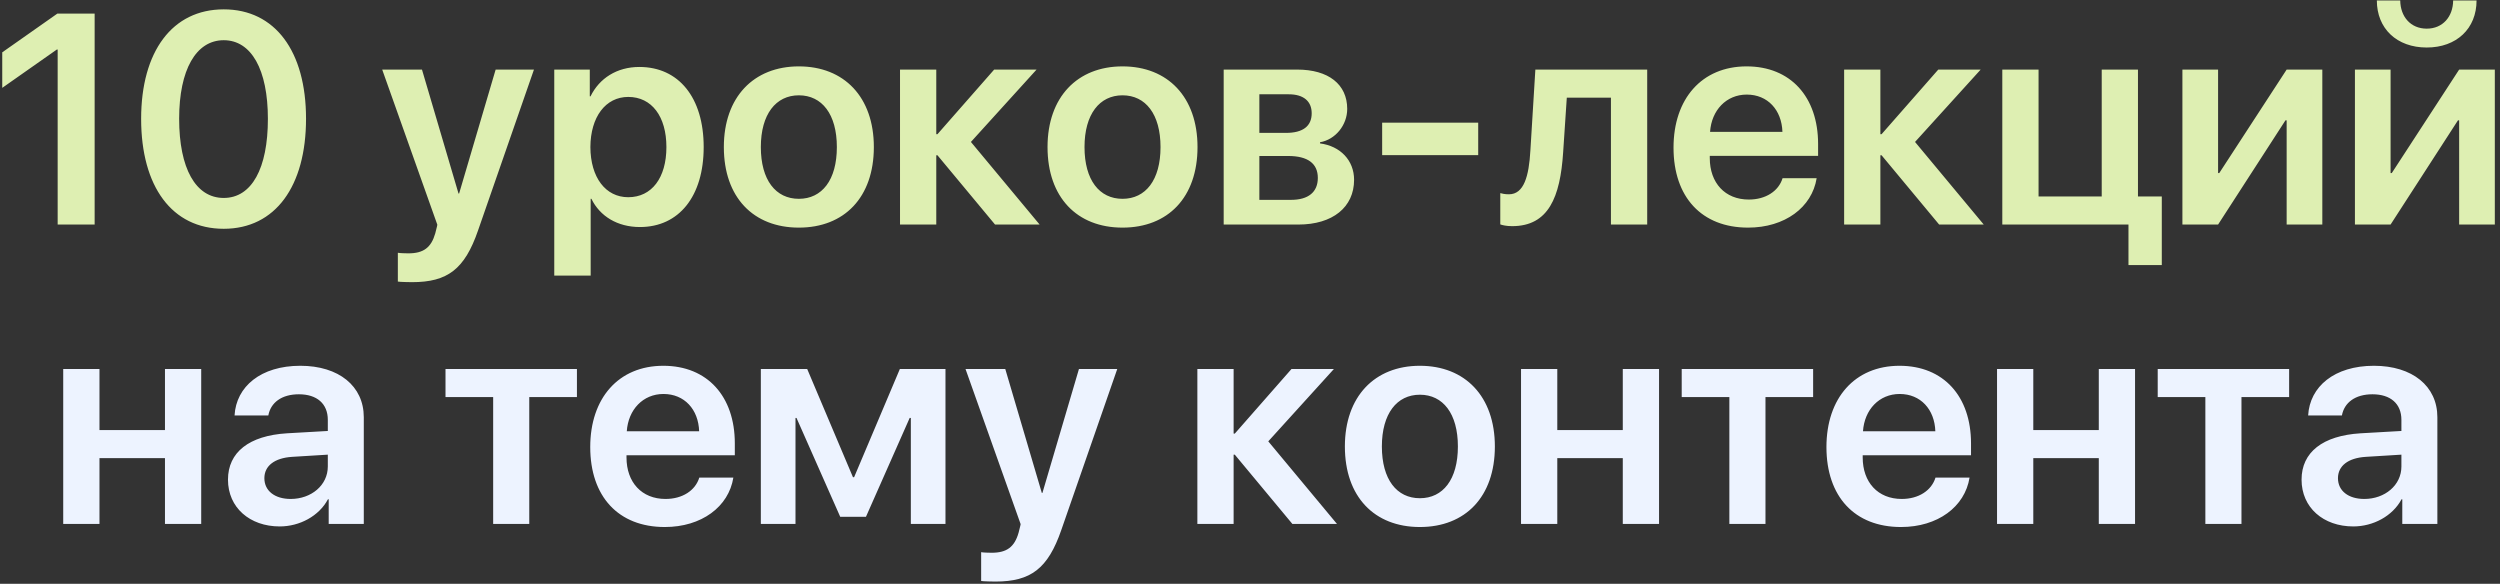
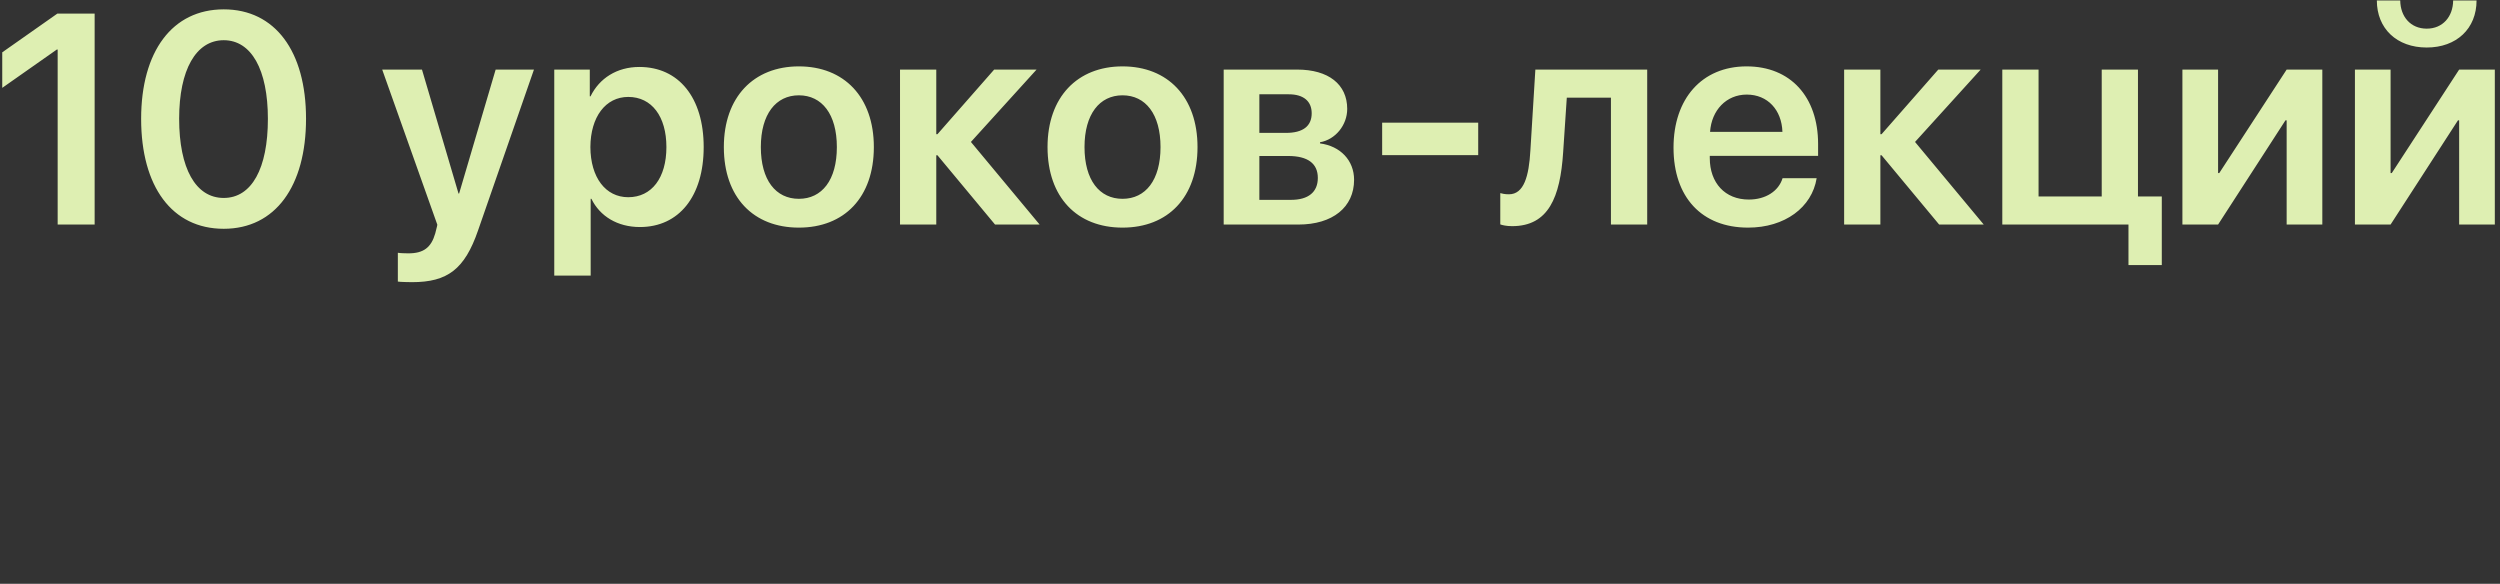
<svg xmlns="http://www.w3.org/2000/svg" width="167" height="39" viewBox="0 0 167 39" fill="none">
  <rect x="0" y="0" width="167" height="39" fill="#333333" stroke="none" />
  <path d="M3.852 15V3.311H3.793L0.15 5.869V3.496L3.832 0.908H6.322V15H3.852ZM14.945 15.283C11.488 15.283 9.428 12.461 9.428 7.939C9.428 3.438 11.508 0.625 14.945 0.625C18.373 0.625 20.443 3.418 20.443 7.93C20.443 12.441 18.393 15.283 14.945 15.283ZM14.945 13.223C16.811 13.223 17.895 11.26 17.895 7.939C17.895 4.648 16.791 2.686 14.945 2.686C13.09 2.686 11.967 4.668 11.967 7.93C11.967 11.25 13.07 13.223 14.945 13.223ZM27.533 18.848C27.396 18.848 26.703 18.838 26.576 18.809V16.885C26.703 16.914 27.133 16.924 27.279 16.924C28.285 16.924 28.803 16.543 29.076 15.586C29.076 15.557 29.223 15.039 29.213 15.01L25.531 4.648H28.188L30.629 12.93H30.668L33.109 4.648H35.668L31.928 15.41C31.039 17.979 29.896 18.848 27.533 18.848ZM42.709 4.473C45.336 4.473 47.006 6.514 47.006 9.824C47.006 13.125 45.346 15.166 42.748 15.166C41.244 15.166 40.072 14.443 39.506 13.281H39.457V18.408H37.025V4.648H39.398V6.436H39.447C40.033 5.234 41.205 4.473 42.709 4.473ZM41.967 13.174C43.539 13.174 44.516 11.875 44.516 9.824C44.516 7.783 43.539 6.475 41.967 6.475C40.453 6.475 39.447 7.812 39.438 9.824C39.447 11.855 40.453 13.174 41.967 13.174ZM53.363 15.205C50.326 15.205 48.353 13.184 48.353 9.824C48.353 6.484 50.346 4.434 53.363 4.434C56.381 4.434 58.373 6.475 58.373 9.824C58.373 13.184 56.4 15.205 53.363 15.205ZM53.363 13.281C54.906 13.281 55.902 12.031 55.902 9.824C55.902 7.627 54.906 6.367 53.363 6.367C51.83 6.367 50.824 7.627 50.824 9.824C50.824 12.031 51.82 13.281 53.363 13.281ZM64.857 9.482L69.447 15H66.469L62.621 10.371H62.543V15H60.121V4.648H62.543V8.965H62.621L66.41 4.648H69.242L64.857 9.482ZM74.984 15.205C71.947 15.205 69.975 13.184 69.975 9.824C69.975 6.484 71.967 4.434 74.984 4.434C78.002 4.434 79.994 6.475 79.994 9.824C79.994 13.184 78.022 15.205 74.984 15.205ZM74.984 13.281C76.527 13.281 77.523 12.031 77.523 9.824C77.523 7.627 76.527 6.367 74.984 6.367C73.451 6.367 72.445 7.627 72.445 9.824C72.445 12.031 73.441 13.281 74.984 13.281ZM86.088 6.299H84.125V8.877H85.902C87.035 8.877 87.621 8.428 87.621 7.568C87.621 6.758 87.074 6.299 86.088 6.299ZM86.049 10.42H84.125V13.35H86.244C87.397 13.35 88.031 12.832 88.031 11.885C88.031 10.918 87.357 10.42 86.049 10.42ZM81.742 15V4.648H86.654C88.744 4.648 89.994 5.635 89.994 7.275C89.994 8.359 89.203 9.326 88.178 9.502V9.58C89.535 9.756 90.453 10.713 90.453 12.012C90.453 13.838 89.027 15 86.732 15H81.742ZM98.744 10.361H92.328V8.193H98.744V10.361ZM104.418 10.176C104.223 13.174 103.441 15.107 101.01 15.107C100.629 15.107 100.346 15.039 100.219 14.99V12.9C100.316 12.93 100.521 12.979 100.795 12.979C101.801 12.979 102.133 11.768 102.23 10.049L102.562 4.648H110.033V15H107.611V6.523H104.662L104.418 10.176ZM116.684 6.318C115.316 6.318 114.33 7.363 114.232 8.809H119.066C119.018 7.344 118.08 6.318 116.684 6.318ZM119.076 11.904H121.352C121.039 13.857 119.223 15.205 116.771 15.205C113.666 15.205 111.791 13.164 111.791 9.863C111.791 6.592 113.686 4.434 116.674 4.434C119.613 4.434 121.449 6.475 121.449 9.619V10.41H114.213V10.557C114.213 12.217 115.229 13.33 116.82 13.33C117.953 13.33 118.812 12.764 119.076 11.904ZM127.924 9.482L132.514 15H129.535L125.688 10.371H125.609V15H123.188V4.648H125.609V8.965H125.688L129.477 4.648H132.309L127.924 9.482ZM144.408 17.705H142.182V15H133.754V4.648H136.176V13.125H140.395V4.648H142.816V13.125H144.408V17.705ZM148.168 15H145.785V4.648H148.168V11.562H148.246L152.748 4.648H155.131V15H152.748V8.037H152.67L148.168 15ZM159.691 15H157.309V4.648H159.691V11.562H159.77L164.271 4.648H166.654V15H164.271V8.037H164.193L159.691 15ZM158.773 0.029H160.336C160.346 1.113 161.029 1.914 162.104 1.914C163.178 1.914 163.861 1.113 163.871 0.029H165.434C165.434 1.914 164.096 3.174 162.104 3.174C160.111 3.174 158.773 1.914 158.773 0.029Z" fill="#DEEFB2" />
-   <path d="M11.02 35V30.605H6.645V35H4.223V24.648H6.645V28.73H11.02V24.648H13.441V35H11.02ZM19.418 33.33C20.795 33.33 21.898 32.412 21.898 31.162V30.371L19.506 30.518C18.334 30.596 17.66 31.123 17.66 31.943C17.66 32.793 18.363 33.33 19.418 33.33ZM18.686 35.166C16.684 35.166 15.229 33.906 15.229 32.041C15.229 30.205 16.645 29.102 19.164 28.945L21.898 28.789V28.047C21.898 26.963 21.166 26.338 19.965 26.338C18.812 26.338 18.08 26.895 17.924 27.754H15.668C15.775 25.82 17.426 24.434 20.062 24.434C22.631 24.434 24.301 25.791 24.301 27.871V35H21.957V33.35H21.908C21.312 34.473 20.014 35.166 18.686 35.166ZM38.539 24.648V26.523H35.355V35H32.943V26.523H29.76V24.648H38.539ZM44.32 26.318C42.953 26.318 41.967 27.363 41.869 28.809H46.703C46.654 27.344 45.717 26.318 44.32 26.318ZM46.713 31.904H48.988C48.676 33.857 46.859 35.205 44.408 35.205C41.303 35.205 39.428 33.164 39.428 29.863C39.428 26.592 41.322 24.434 44.31 24.434C47.25 24.434 49.086 26.475 49.086 29.619V30.41H41.85V30.557C41.85 32.217 42.865 33.33 44.457 33.33C45.59 33.33 46.449 32.764 46.713 31.904ZM53.139 35H50.824V24.648H53.92L56.977 31.875H57.055L60.111 24.648H63.158V35H60.844V27.92H60.766L57.846 34.522H56.127L53.207 27.92H53.139V35ZM66.498 38.848C66.361 38.848 65.668 38.838 65.541 38.809V36.885C65.668 36.914 66.098 36.924 66.244 36.924C67.25 36.924 67.768 36.543 68.041 35.586C68.041 35.557 68.188 35.039 68.178 35.01L64.496 24.648H67.152L69.594 32.93H69.633L72.074 24.648H74.633L70.893 35.41C70.004 37.978 68.861 38.848 66.498 38.848ZM84.721 29.482L89.311 35H86.332L82.484 30.371H82.406V35H79.984V24.648H82.406V28.965H82.484L86.273 24.648H89.106L84.721 29.482ZM94.848 35.205C91.811 35.205 89.838 33.184 89.838 29.824C89.838 26.484 91.83 24.434 94.848 24.434C97.865 24.434 99.857 26.475 99.857 29.824C99.857 33.184 97.885 35.205 94.848 35.205ZM94.848 33.281C96.391 33.281 97.387 32.031 97.387 29.824C97.387 27.627 96.391 26.367 94.848 26.367C93.314 26.367 92.309 27.627 92.309 29.824C92.309 32.031 93.305 33.281 94.848 33.281ZM108.402 35V30.605H104.027V35H101.605V24.648H104.027V28.73H108.402V24.648H110.824V35H108.402ZM121.117 24.648V26.523H117.934V35H115.521V26.523H112.338V24.648H121.117ZM126.898 26.318C125.531 26.318 124.545 27.363 124.447 28.809H129.281C129.232 27.344 128.295 26.318 126.898 26.318ZM129.291 31.904H131.566C131.254 33.857 129.438 35.205 126.986 35.205C123.881 35.205 122.006 33.164 122.006 29.863C122.006 26.592 123.9 24.434 126.889 24.434C129.828 24.434 131.664 26.475 131.664 29.619V30.41H124.428V30.557C124.428 32.217 125.443 33.33 127.035 33.33C128.168 33.33 129.027 32.764 129.291 31.904ZM140.199 35V30.605H135.824V35H133.402V24.648H135.824V28.73H140.199V24.648H142.621V35H140.199ZM152.914 24.648V26.523H149.73V35H147.318V26.523H144.135V24.648H152.914ZM157.934 33.33C159.311 33.33 160.414 32.412 160.414 31.162V30.371L158.021 30.518C156.85 30.596 156.176 31.123 156.176 31.943C156.176 32.793 156.879 33.33 157.934 33.33ZM157.201 35.166C155.199 35.166 153.744 33.906 153.744 32.041C153.744 30.205 155.16 29.102 157.68 28.945L160.414 28.789V28.047C160.414 26.963 159.682 26.338 158.48 26.338C157.328 26.338 156.596 26.895 156.439 27.754H154.184C154.291 25.82 155.941 24.434 158.578 24.434C161.146 24.434 162.816 25.791 162.816 27.871V35H160.473V33.35H160.424C159.828 34.473 158.529 35.166 157.201 35.166Z" fill="#EDF3FF" />
</svg>